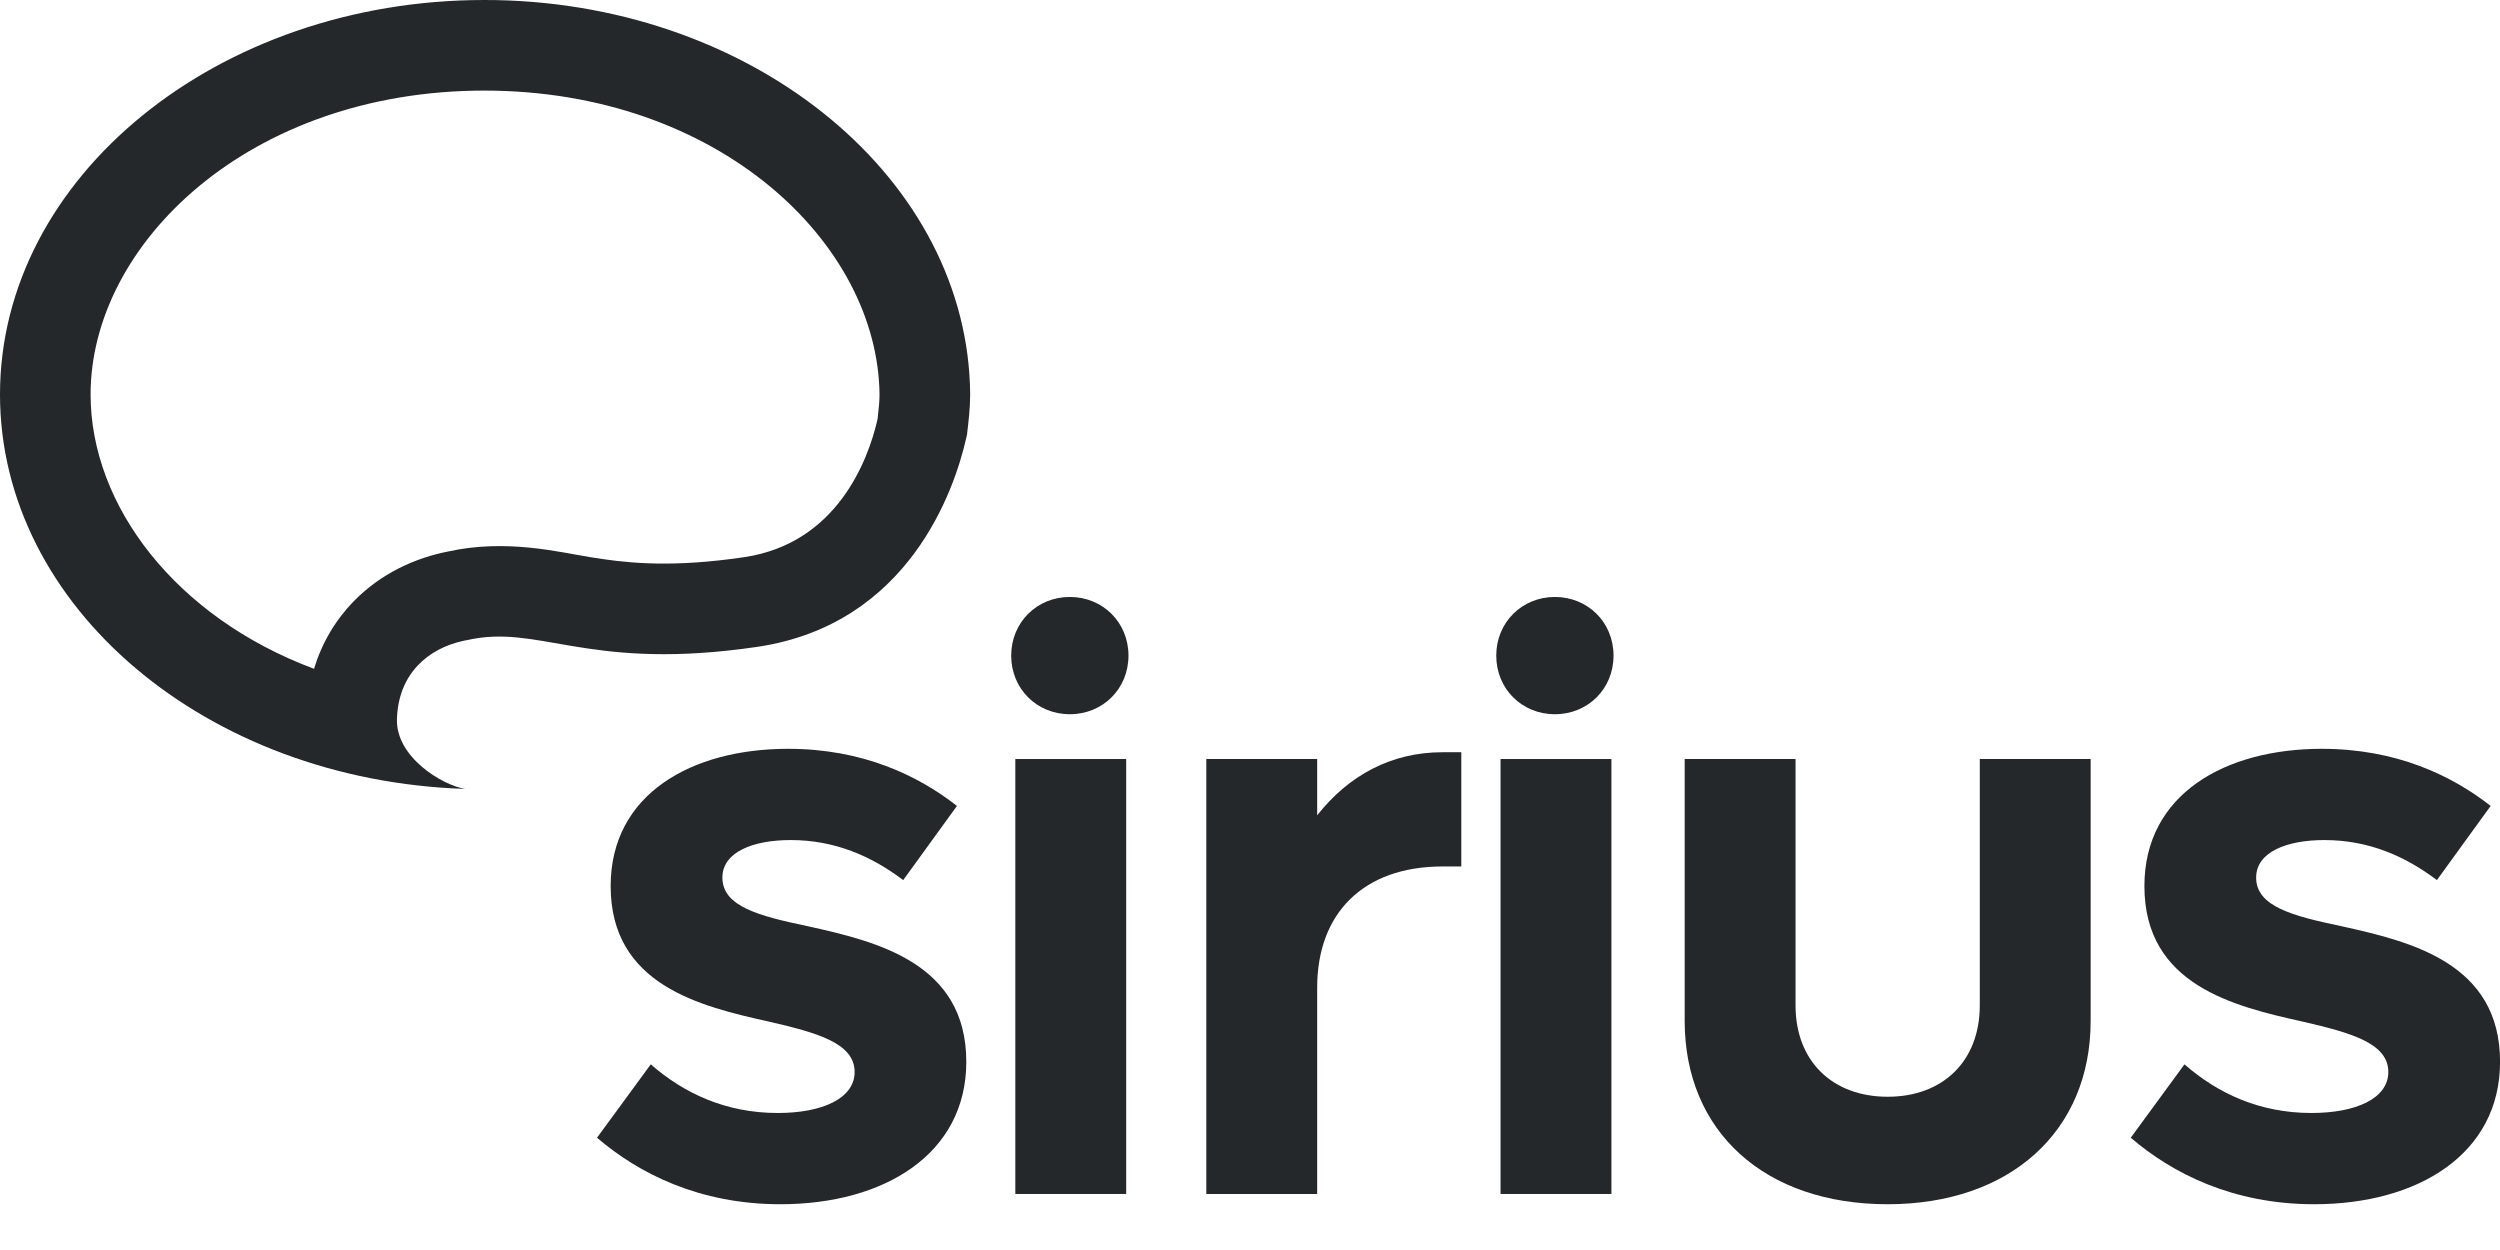
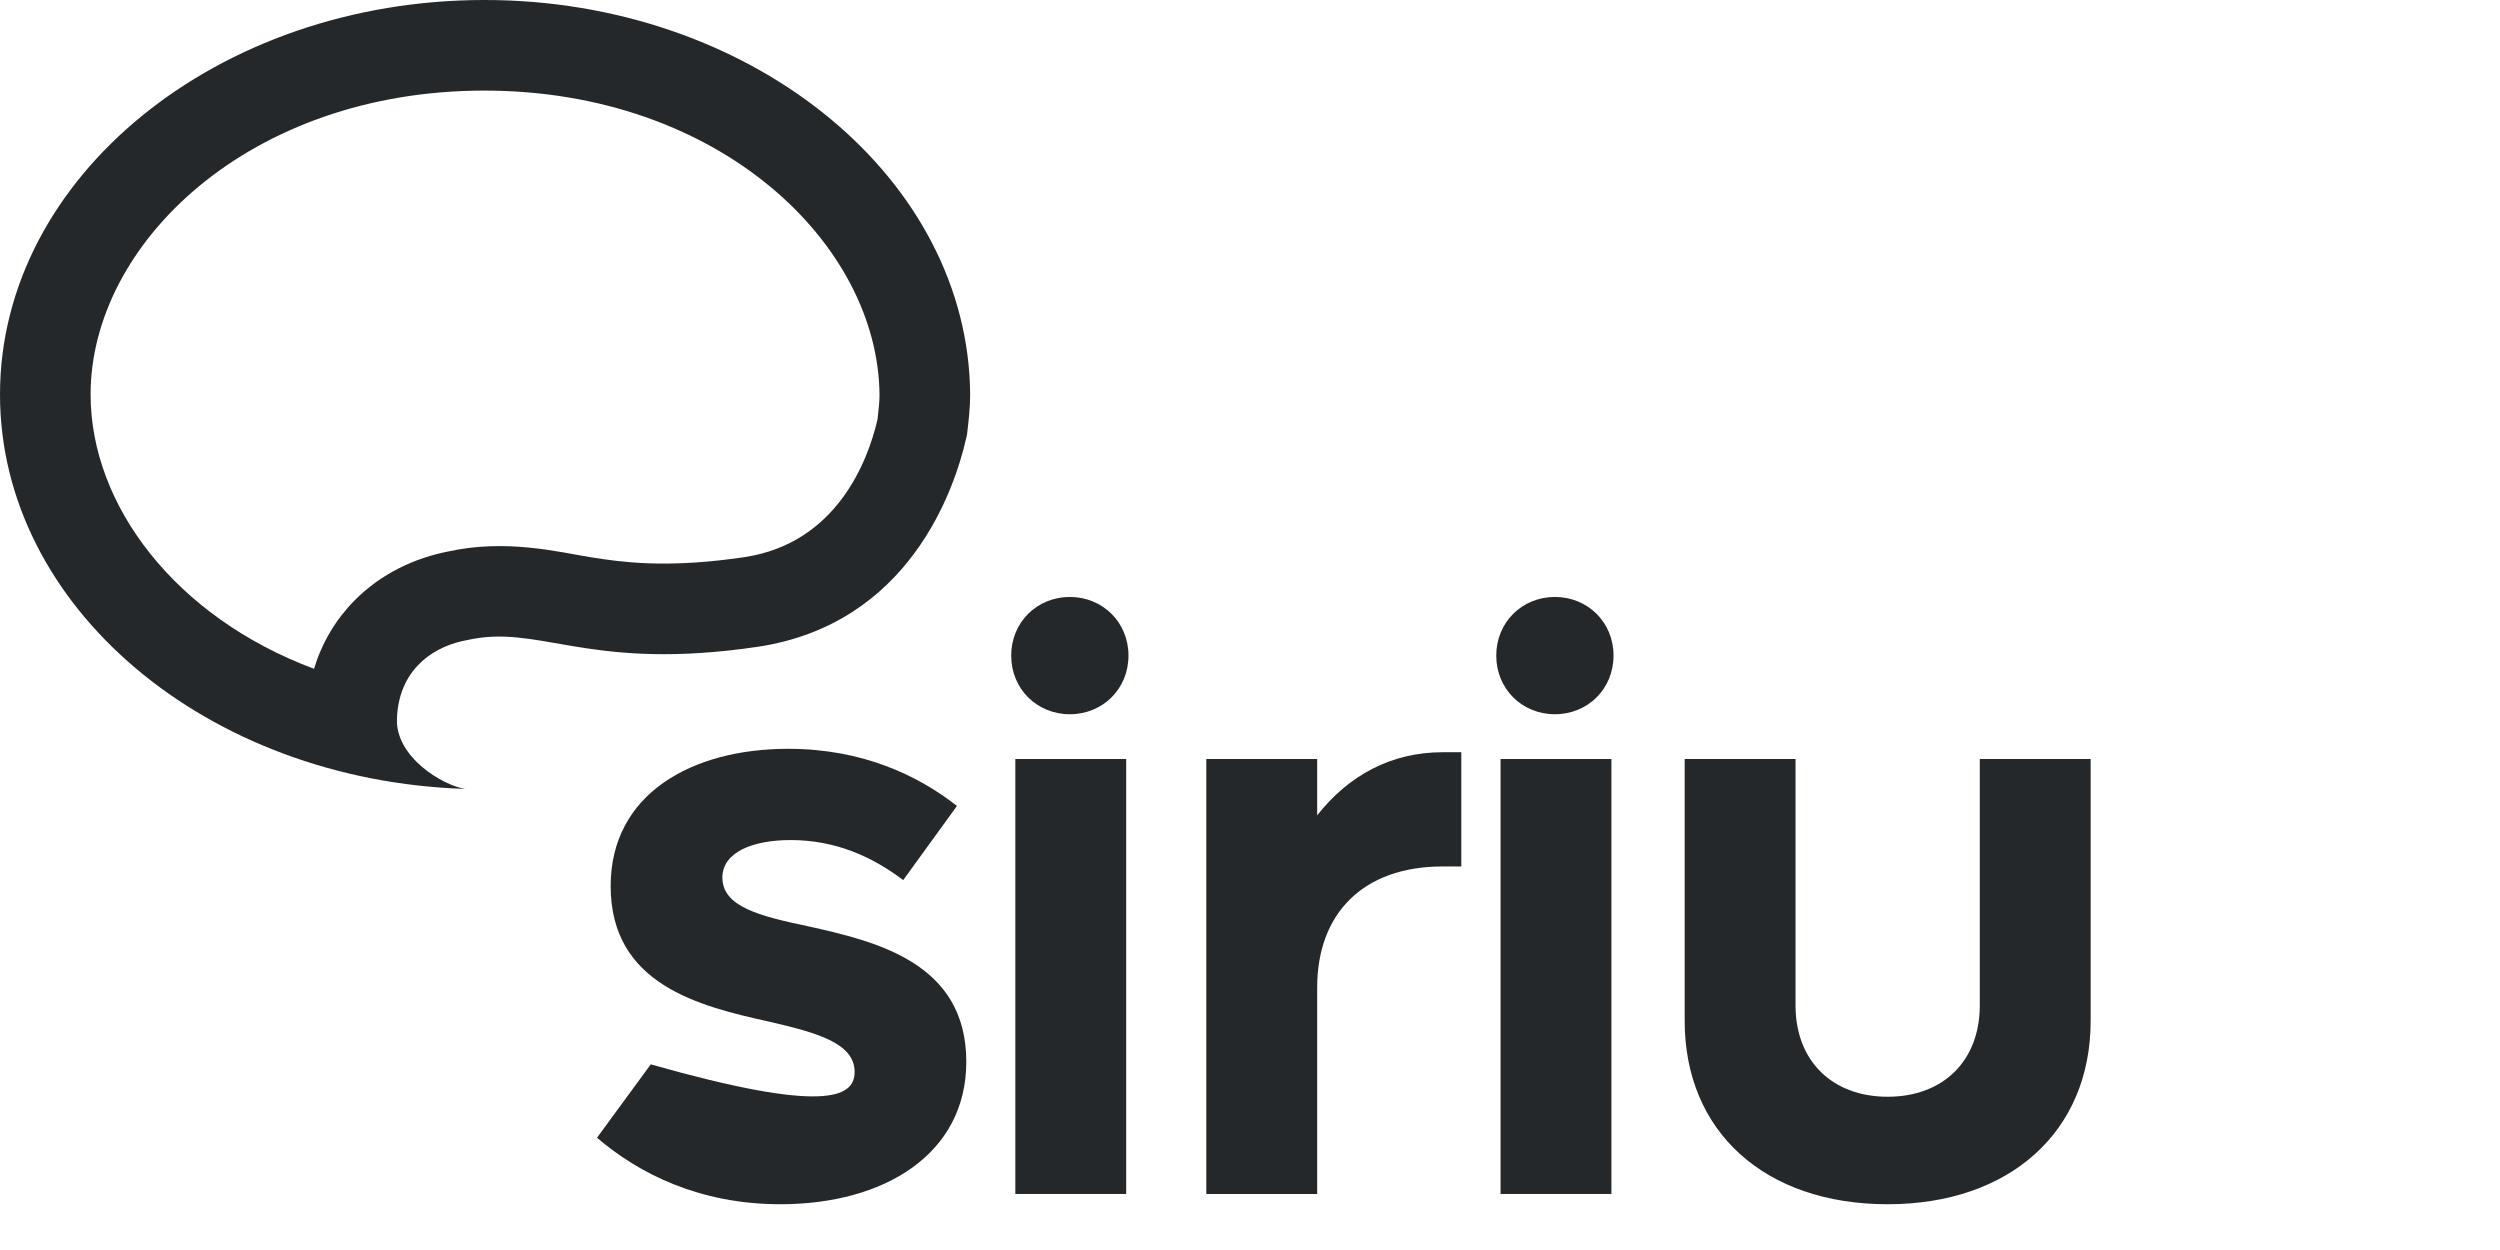
<svg xmlns="http://www.w3.org/2000/svg" width="46" height="23" viewBox="0 0 46 23" fill="none">
  <path d="M9.14 0.002C13.943 0.102 17.822 3.322 17.851 7.258C17.851 7.504 17.822 7.75 17.793 7.996L17.774 8.079C17.566 8.989 16.738 11.485 13.936 11.902L13.65 11.941C10.755 12.309 9.891 11.481 8.59 11.779L8.527 11.791C7.882 11.931 7.332 12.39 7.304 13.224C7.275 13.932 8.151 14.454 8.56 14.516C3.798 14.362 0 11.164 0 7.258C0 3.26 4.003 0 8.911 0L9.14 0.002ZM1.667 7.258C1.667 9.298 3.227 11.353 5.778 12.306C5.922 11.832 6.171 11.408 6.515 11.057C7.022 10.541 7.652 10.264 8.243 10.148C9.31 9.911 10.281 10.158 10.863 10.252C11.473 10.352 12.235 10.441 13.445 10.286L13.693 10.252C15.394 9.998 15.971 8.483 16.147 7.714C16.171 7.507 16.183 7.378 16.183 7.264C16.159 4.479 13.226 1.667 8.911 1.667C4.587 1.667 1.667 4.484 1.667 7.258Z" fill="#25282A" />
-   <path d="M42.58 22.158C41.089 22.158 39.974 21.593 39.206 20.934L40.194 19.584C40.806 20.118 41.575 20.479 42.532 20.479C43.349 20.479 43.945 20.212 43.945 19.725C43.945 19.192 43.254 19.003 42.376 18.799C41.104 18.517 39.457 18.125 39.457 16.304C39.457 14.609 40.947 13.778 42.721 13.778C44.086 13.778 45.106 14.264 45.828 14.829L44.839 16.194C44.259 15.755 43.584 15.457 42.768 15.457C42.077 15.457 41.513 15.677 41.513 16.147C41.513 16.681 42.187 16.854 43.082 17.042C44.353 17.324 46.001 17.717 46.001 19.537C46.001 21.232 44.494 22.158 42.58 22.158Z" fill="#25282A" />
  <path d="M34.733 22.158C32.473 22.158 30.998 20.824 30.998 18.784V13.966H33.038V18.501C33.038 19.521 33.713 20.18 34.733 20.18C35.753 20.18 36.428 19.521 36.428 18.501V13.966H38.468V18.784C38.468 20.824 36.977 22.158 34.733 22.158Z" fill="#25282A" />
  <path d="M27.61 21.969V13.966H29.65V21.969H27.61Z" fill="#25282A" />
  <path d="M26.543 13.841H26.888V15.943H26.543C25.083 15.943 24.236 16.806 24.236 18.172V21.969H22.196V13.966H24.236V15.002C24.817 14.264 25.601 13.841 26.543 13.841Z" fill="#25282A" />
  <path d="M18.682 21.969V13.966H20.722V21.969H18.682Z" fill="#25282A" />
-   <path d="M14.359 22.158C12.868 22.158 11.754 21.593 10.985 20.934L11.974 19.584C12.586 20.118 13.355 20.479 14.312 20.479C15.128 20.479 15.725 20.212 15.725 19.725C15.725 19.192 15.034 19.003 14.155 18.799C12.884 18.517 11.236 18.125 11.236 16.304C11.236 14.609 12.727 13.778 14.501 13.778C15.866 13.778 16.886 14.264 17.608 14.829L16.619 16.194C16.039 15.755 15.364 15.457 14.548 15.457C13.857 15.457 13.292 15.677 13.292 16.147C13.292 16.681 13.967 16.854 14.862 17.042C16.133 17.324 17.78 17.717 17.78 19.537C17.78 21.232 16.274 22.158 14.359 22.158Z" fill="#25282A" />
+   <path d="M14.359 22.158C12.868 22.158 11.754 21.593 10.985 20.934L11.974 19.584C15.128 20.479 15.725 20.212 15.725 19.725C15.725 19.192 15.034 19.003 14.155 18.799C12.884 18.517 11.236 18.125 11.236 16.304C11.236 14.609 12.727 13.778 14.501 13.778C15.866 13.778 16.886 14.264 17.608 14.829L16.619 16.194C16.039 15.755 15.364 15.457 14.548 15.457C13.857 15.457 13.292 15.677 13.292 16.147C13.292 16.681 13.967 16.854 14.862 17.042C16.133 17.324 17.78 17.717 17.78 19.537C17.78 21.232 16.274 22.158 14.359 22.158Z" fill="#25282A" />
  <path d="M18.606 12.063C18.606 12.676 19.08 13.142 19.685 13.142C20.29 13.142 20.764 12.676 20.764 12.063C20.764 11.451 20.29 10.984 19.685 10.984C19.08 10.984 18.606 11.451 18.606 12.063Z" fill="#25282A" />
  <path d="M27.531 12.063C27.531 12.676 28.005 13.142 28.61 13.142C29.216 13.142 29.689 12.676 29.689 12.063C29.689 11.451 29.216 10.984 28.61 10.984C28.005 10.984 27.531 11.451 27.531 12.063Z" fill="#25282A" />
</svg>